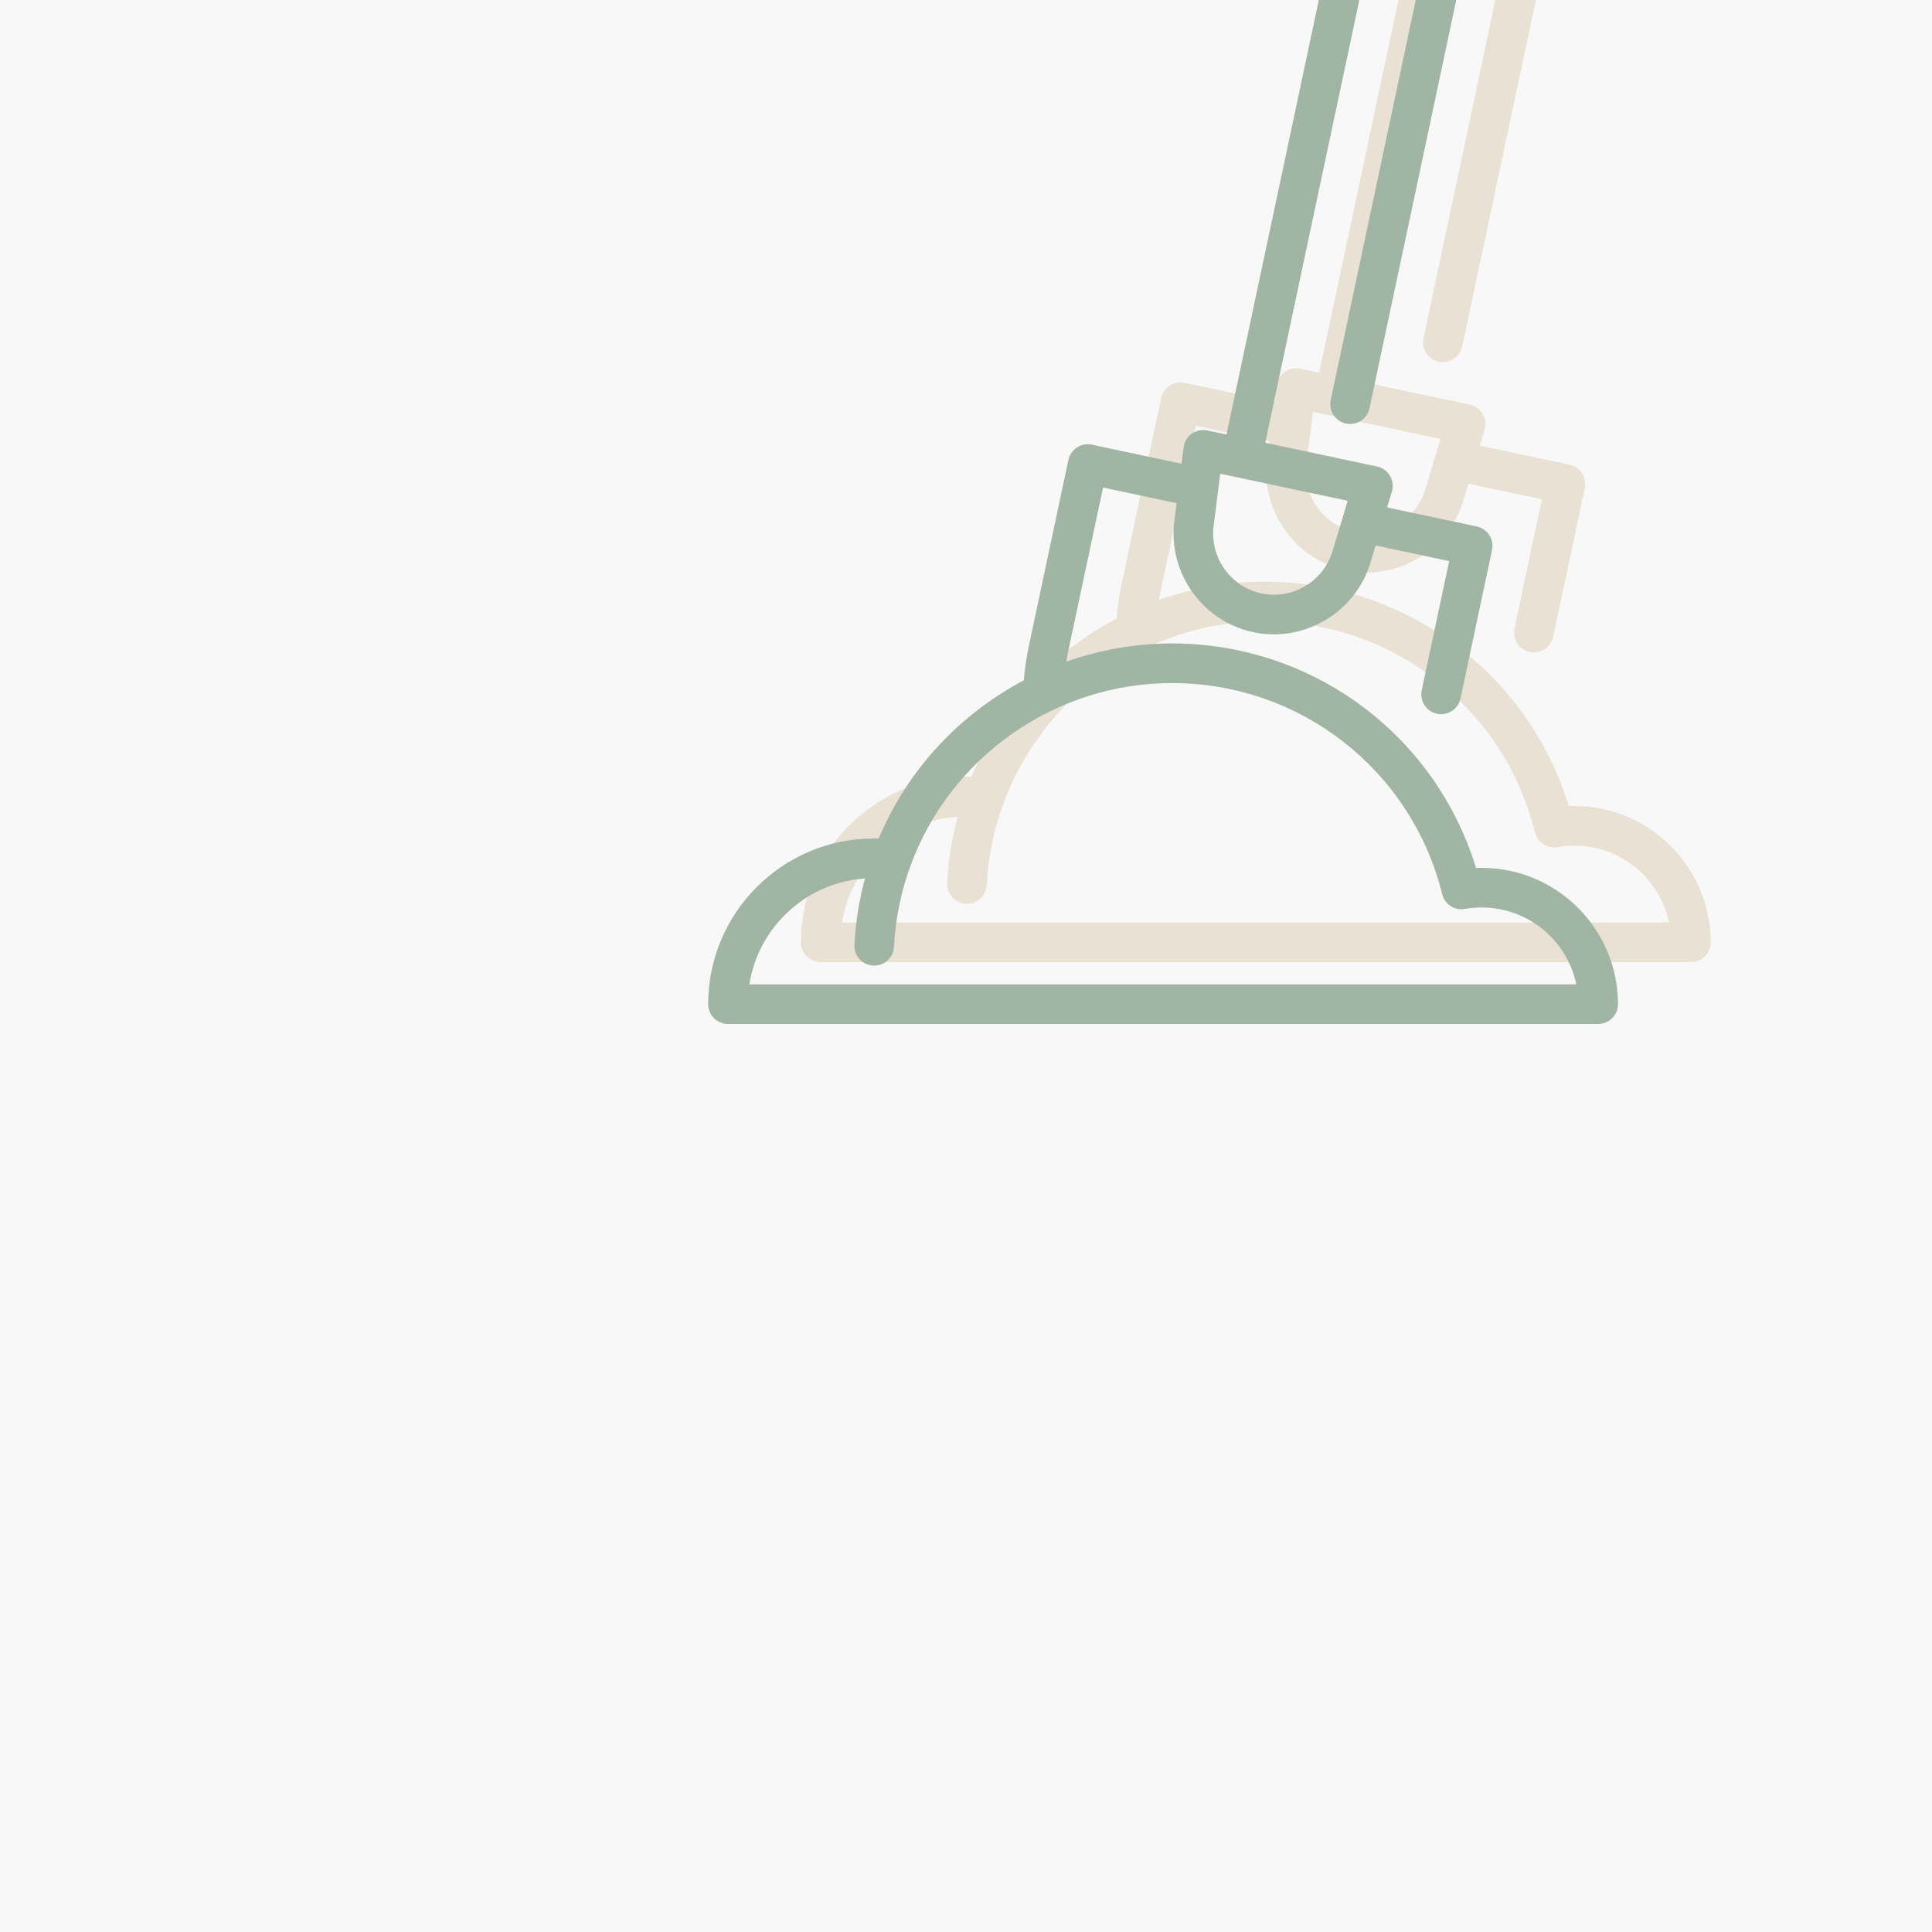
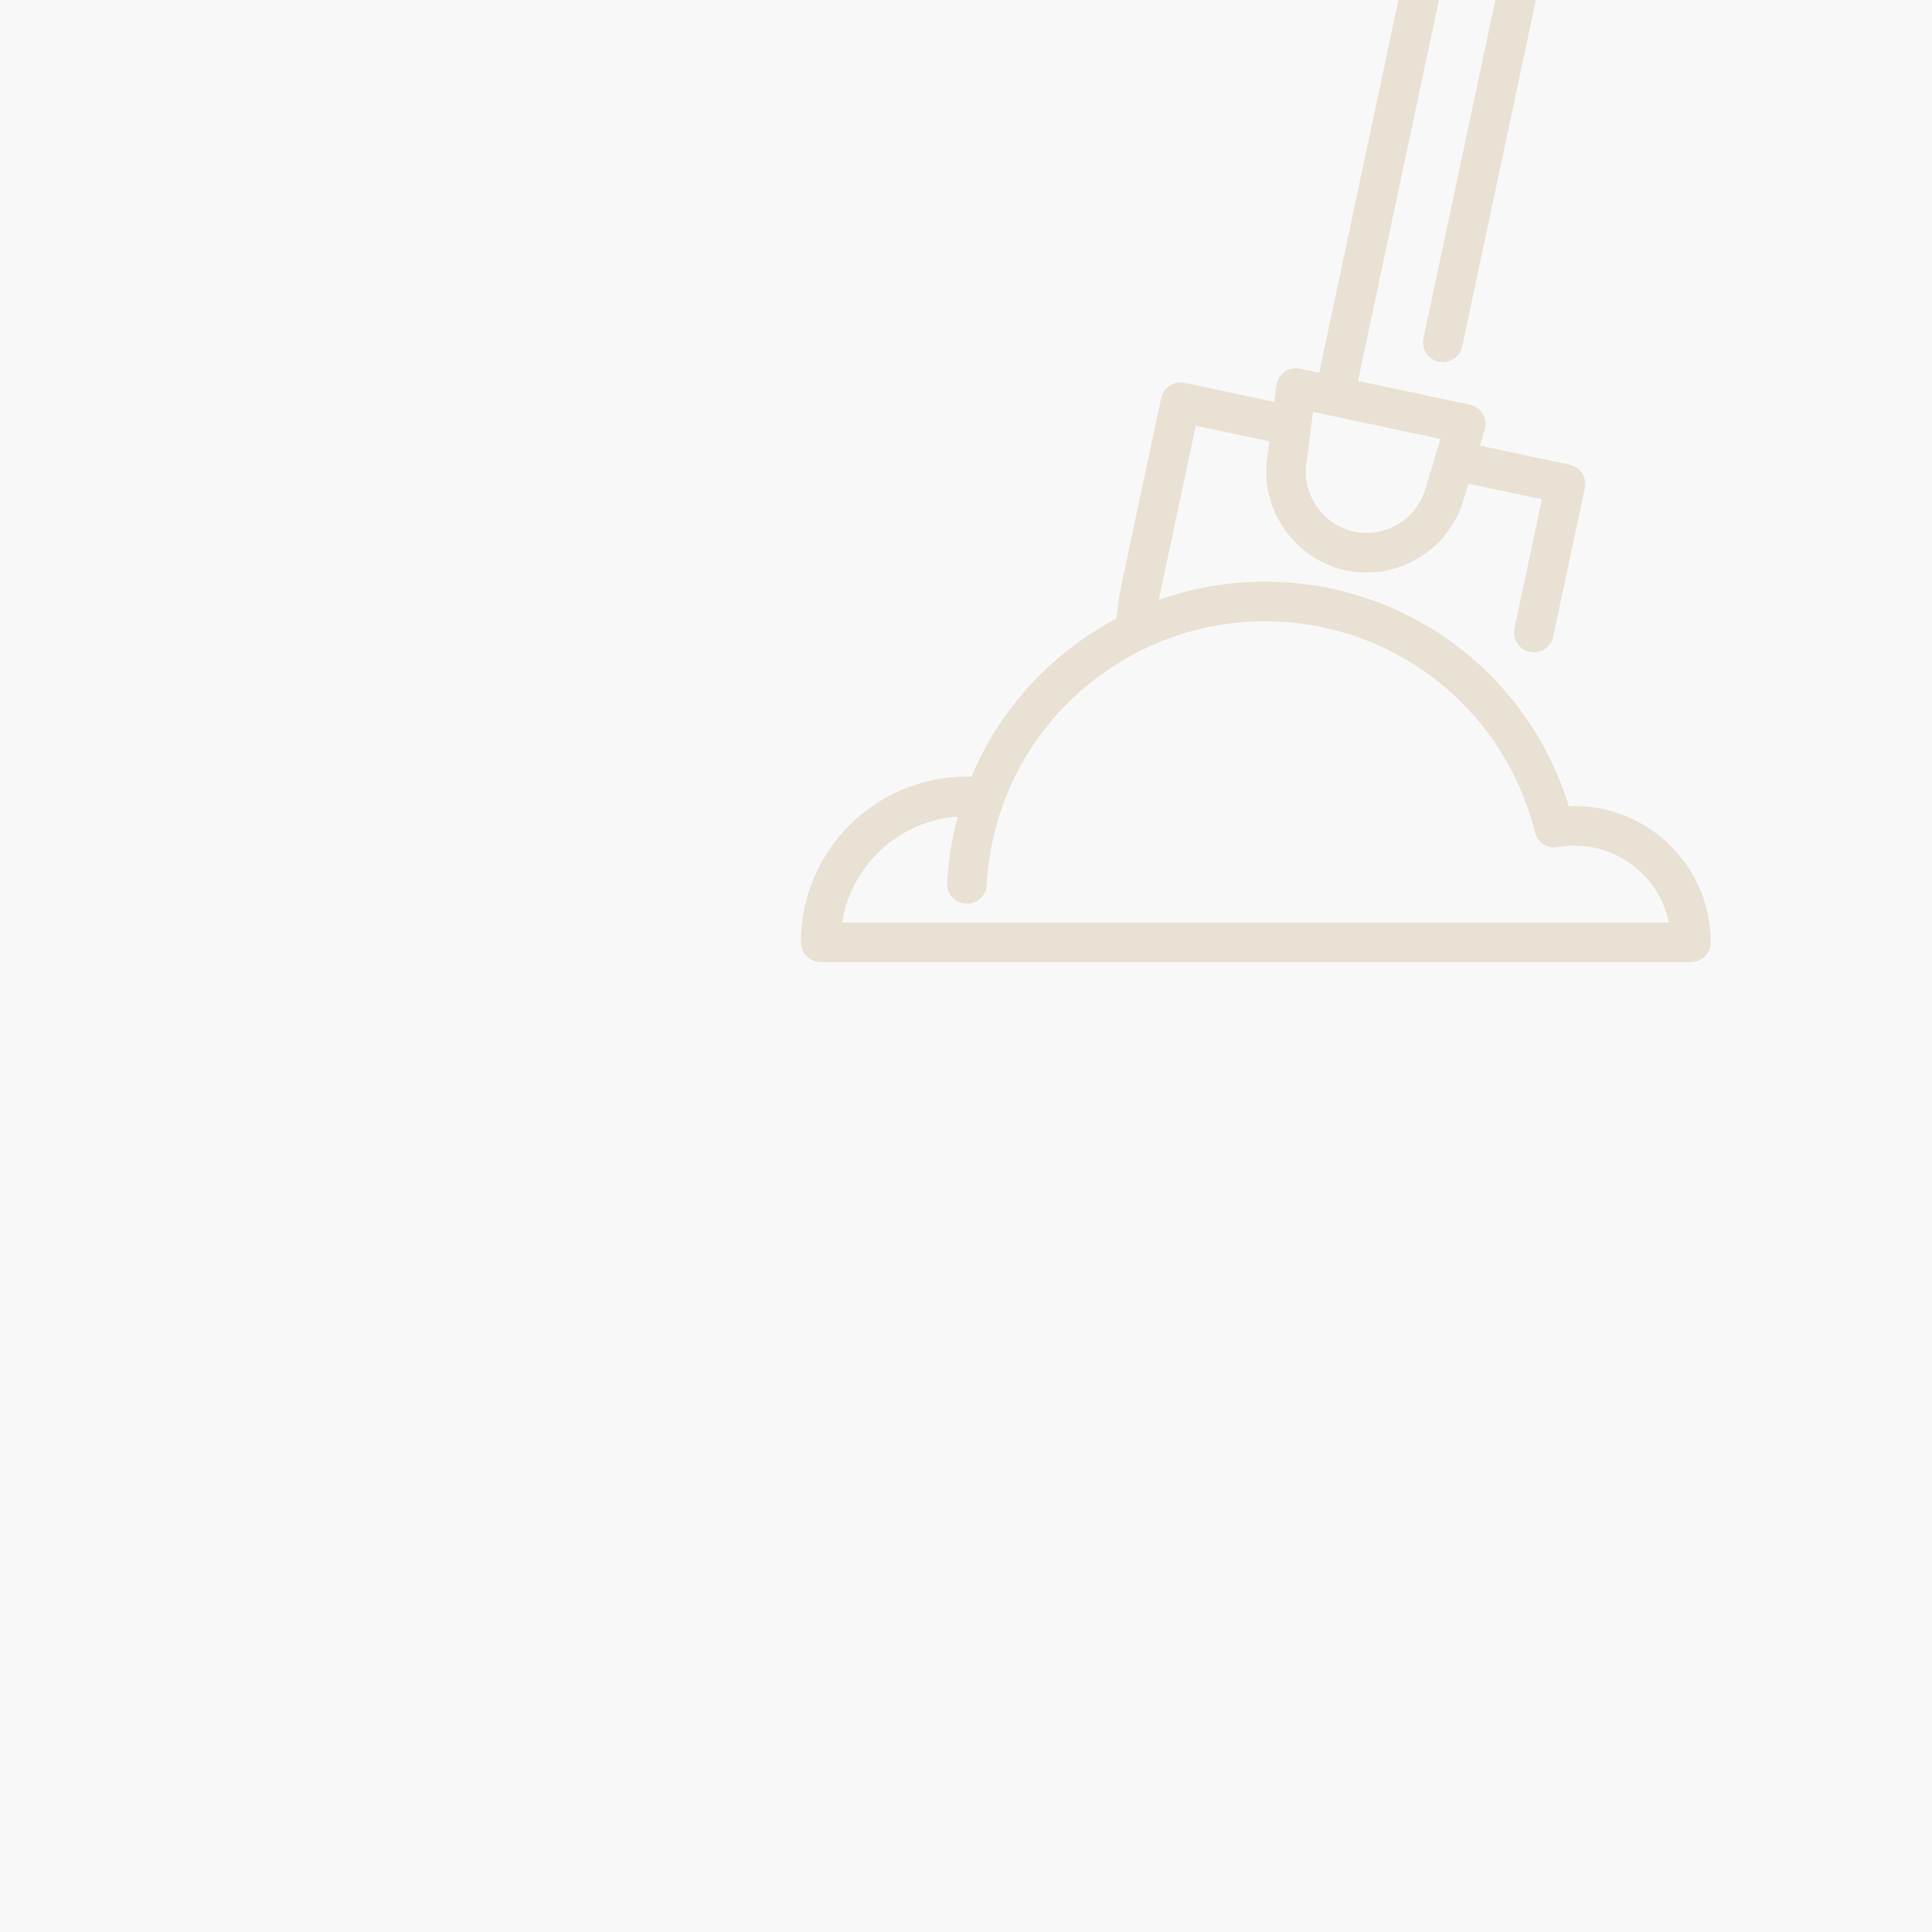
<svg xmlns="http://www.w3.org/2000/svg" width="500" height="500" viewBox="0 0 500 500" fill="none">
  <rect x="0" y="0" width="500" height="500" fill="#333333" stroke="none" />
  <g clip-path="url(#clip0)">
    <rect width="500" height="500" fill="#F8F8F8" />
    <path d="M407.456 208.599C406.968 208.599 406.481 208.609 405.996 208.628C395.465 174.197 363.726 150.523 327.309 150.523C326.252 150.523 325.198 150.545 324.147 150.585C323.797 150.599 323.45 150.627 323.101 150.645C322.402 150.681 321.702 150.714 321.007 150.768C320.591 150.8 320.178 150.848 319.763 150.886C319.139 150.944 318.514 150.998 317.892 151.07C317.451 151.121 317.012 151.187 316.571 151.245C315.982 151.323 315.392 151.398 314.805 151.488C314.35 151.558 313.9 151.642 313.447 151.72C312.88 151.818 312.312 151.913 311.748 152.022C311.288 152.111 310.833 152.213 310.375 152.309C309.823 152.426 309.271 152.541 308.724 152.669C308.262 152.777 307.805 152.895 307.346 153.01C306.808 153.146 306.269 153.28 305.734 153.427C305.275 153.553 304.82 153.688 304.363 153.821C303.835 153.976 303.308 154.129 302.784 154.294C302.328 154.438 301.876 154.59 301.422 154.741C300.923 154.907 300.422 155.074 299.927 155.25C300.05 154.557 300.176 153.864 300.324 153.168L309.465 110.176L328.496 114.221L327.907 118.866C326.218 132.19 335.186 144.815 348.322 147.607C350.104 147.986 351.891 148.169 353.656 148.169C364.902 148.169 375.314 140.769 378.664 129.655L380.014 125.172L399.045 129.218L391.942 162.632C391.353 165.401 393.121 168.125 395.891 168.714C396.25 168.791 396.609 168.827 396.962 168.827C399.331 168.827 401.46 167.175 401.973 164.764L410.142 126.335C410.425 125.005 410.168 123.617 409.427 122.476C408.687 121.335 407.524 120.536 406.193 120.253L382.984 115.32L384.218 111.227C384.631 109.854 384.452 108.37 383.721 107.136C382.991 105.902 381.777 105.03 380.374 104.732L365.064 101.477L351.442 98.581L381.156 -41.217C382.235 -40.823 383.333 -40.464 384.447 -40.141C384.486 -40.129 384.525 -40.116 384.565 -40.105C385.047 -39.967 385.533 -39.838 386.021 -39.714C386.113 -39.69 386.206 -39.663 386.298 -39.64C386.816 -39.511 387.338 -39.392 387.863 -39.278C387.921 -39.266 387.978 -39.251 388.036 -39.239C388.81 -39.074 389.586 -38.935 390.365 -38.807C390.577 -38.773 390.789 -38.739 391.002 -38.707C391.686 -38.604 392.372 -38.511 393.059 -38.436C393.214 -38.419 393.368 -38.402 393.522 -38.386C394.056 -38.333 394.591 -38.285 395.127 -38.249L368.391 87.534C367.803 90.304 369.57 93.028 372.34 93.616C375.113 94.205 377.833 92.436 378.422 89.667L405.697 -38.651C417.894 -40.397 429.224 -46.589 437.381 -56.454C437.393 -56.467 437.404 -56.48 437.416 -56.493C437.424 -56.503 437.432 -56.512 437.44 -56.521C437.46 -56.545 437.474 -56.571 437.493 -56.596C437.594 -56.723 437.689 -56.855 437.778 -56.992C437.813 -57.046 437.846 -57.1 437.879 -57.155C437.953 -57.279 438.021 -57.406 438.084 -57.535C438.11 -57.587 438.137 -57.638 438.16 -57.69C438.24 -57.869 438.312 -58.05 438.371 -58.238C438.379 -58.264 438.384 -58.291 438.392 -58.317C438.431 -58.448 438.469 -58.58 438.497 -58.716L442.617 -78.097C443.206 -80.866 441.438 -83.59 438.668 -84.178L360.06 -100.887C357.289 -101.476 354.567 -99.707 353.978 -96.937L349.858 -77.557C349.829 -77.421 349.809 -77.285 349.791 -77.148C349.788 -77.121 349.782 -77.096 349.779 -77.07C349.757 -76.874 349.748 -76.678 349.749 -76.482C349.749 -76.425 349.753 -76.369 349.755 -76.313C349.76 -76.167 349.771 -76.022 349.789 -75.877C349.796 -75.815 349.804 -75.753 349.814 -75.691C349.84 -75.527 349.874 -75.364 349.916 -75.203C349.923 -75.177 349.925 -75.149 349.933 -75.122C349.936 -75.109 349.94 -75.097 349.944 -75.084C349.947 -75.073 349.951 -75.062 349.954 -75.052C353.393 -62.713 361.221 -52.431 371.661 -45.872L341.41 96.45L336.479 95.402C335.077 95.105 333.613 95.407 332.444 96.237C331.275 97.067 330.507 98.35 330.327 99.773L329.789 104.013L306.581 99.08C303.813 98.49 301.089 100.26 300.5 103.029L290.292 151.04C289.65 154.069 289.204 157.094 288.96 160.064C288.873 160.11 288.787 160.159 288.701 160.206C288.275 160.433 287.851 160.663 287.428 160.898C286.962 161.157 286.497 161.422 286.035 161.69C285.619 161.932 285.204 162.176 284.792 162.426C284.335 162.702 283.881 162.985 283.429 163.27C283.022 163.527 282.616 163.785 282.213 164.049C281.766 164.342 281.325 164.642 280.884 164.943C280.487 165.215 280.09 165.487 279.698 165.765C279.261 166.075 278.83 166.392 278.399 166.71C278.013 166.995 277.628 167.28 277.247 167.572C276.82 167.898 276.4 168.233 275.98 168.569C275.606 168.867 275.232 169.164 274.863 169.468C274.447 169.812 274.038 170.165 273.629 170.516C273.268 170.826 272.905 171.134 272.549 171.45C272.143 171.812 271.745 172.183 271.346 172.552C271 172.874 270.65 173.191 270.309 173.518C269.912 173.899 269.524 174.289 269.135 174.678C268.804 175.008 268.469 175.334 268.144 175.67C267.754 176.071 267.375 176.484 266.994 176.894C266.682 177.229 266.365 177.561 266.057 177.902C265.672 178.331 265.298 178.77 264.921 179.207C264.631 179.543 264.336 179.874 264.051 180.215C263.658 180.686 263.278 181.169 262.894 181.649C262.64 181.967 262.379 182.28 262.129 182.603C261.673 183.194 261.231 183.797 260.79 184.4C260.627 184.624 260.456 184.841 260.295 185.067C259.7 185.897 259.121 186.741 258.556 187.596C258.372 187.875 258.199 188.162 258.019 188.443C257.643 189.028 257.265 189.612 256.903 190.208C256.688 190.563 256.485 190.927 256.275 191.285C255.962 191.818 255.646 192.349 255.345 192.89C255.129 193.278 254.925 193.675 254.714 194.068C254.435 194.59 254.152 195.11 253.883 195.639C253.675 196.05 253.478 196.469 253.277 196.883C253.023 197.406 252.766 197.927 252.522 198.455C252.325 198.882 252.141 199.316 251.951 199.748C251.765 200.17 251.572 200.584 251.394 201.01C250.978 200.997 250.561 200.992 250.144 200.992C226.505 200.992 207.274 220.226 207.274 243.868C207.274 246.7 209.569 248.996 212.401 248.996H437.609C440.441 248.996 442.736 246.7 442.736 243.868C442.729 224.423 426.906 208.599 407.456 208.599ZM360.955 -80.44L362.942 -89.79L431.519 -75.214L429.533 -65.863L360.955 -80.44ZM363.174 -69.484L423.05 -56.757C416.73 -51.866 409.125 -48.994 401.193 -48.472C401.17 -48.471 401.146 -48.473 401.122 -48.471C400.944 -48.46 400.766 -48.455 400.587 -48.446C400.185 -48.425 399.781 -48.41 399.377 -48.402C399.124 -48.396 398.872 -48.392 398.62 -48.392C398.058 -48.391 397.495 -48.399 396.932 -48.422C396.748 -48.43 396.564 -48.443 396.38 -48.453C395.887 -48.48 395.395 -48.515 394.9 -48.56C394.737 -48.575 394.574 -48.587 394.41 -48.605C393.796 -48.668 393.18 -48.748 392.565 -48.84C392.413 -48.863 392.262 -48.888 392.111 -48.913C391.463 -49.018 390.815 -49.133 390.169 -49.27C389.518 -49.408 388.875 -49.568 388.237 -49.737C388.096 -49.774 387.955 -49.81 387.816 -49.849C387.208 -50.016 386.606 -50.197 386.011 -50.391C385.869 -50.437 385.728 -50.488 385.586 -50.536C385.094 -50.703 384.607 -50.879 384.124 -51.064C383.971 -51.123 383.817 -51.178 383.664 -51.239C383.126 -51.453 382.596 -51.68 382.07 -51.915C381.856 -52.011 381.644 -52.11 381.432 -52.209C381.038 -52.394 380.649 -52.585 380.263 -52.782C380.121 -52.854 379.978 -52.922 379.838 -52.996C379.82 -53.006 379.8 -53.012 379.781 -53.022C372.741 -56.724 366.958 -62.443 363.174 -69.484ZM338.078 120.158L339.798 106.593L361.597 111.226L368.294 112.65C368.295 112.65 368.296 112.65 368.297 112.65L372.788 113.605L368.842 126.697C366.493 134.491 358.416 139.269 350.452 137.579C342.489 135.886 337.054 128.234 338.078 120.158ZM217.924 238.745C220.274 223.92 232.648 212.395 247.857 211.338C246.349 216.928 245.424 222.674 245.122 228.503C244.975 231.33 247.148 233.742 249.977 233.888C250.067 233.893 250.157 233.895 250.246 233.895C252.956 233.895 255.221 231.771 255.362 229.033C255.733 221.872 257.158 214.852 259.597 208.165C269.92 179.822 297.131 160.779 327.309 160.779C360.507 160.779 389.262 183.248 397.238 215.418C397.888 218.04 400.459 219.708 403.122 219.232C404.516 218.981 405.975 218.854 407.457 218.854C419.494 218.854 429.574 227.4 431.946 238.745H217.924V238.745Z" fill="#C5AA7E" fill-opacity="0.3" />
-     <path d="M383.456 224.599C382.968 224.599 382.481 224.609 381.996 224.628C371.465 190.197 339.726 166.523 303.309 166.523C302.252 166.523 301.198 166.545 300.147 166.585C299.797 166.599 299.45 166.627 299.101 166.645C298.402 166.681 297.702 166.714 297.007 166.768C296.591 166.8 296.178 166.848 295.763 166.886C295.139 166.944 294.514 166.998 293.892 167.07C293.451 167.121 293.012 167.187 292.571 167.245C291.982 167.323 291.392 167.398 290.805 167.488C290.35 167.558 289.9 167.642 289.447 167.72C288.88 167.818 288.312 167.913 287.748 168.022C287.288 168.111 286.833 168.213 286.375 168.309C285.823 168.426 285.271 168.541 284.724 168.669C284.262 168.777 283.805 168.895 283.346 169.01C282.808 169.146 282.269 169.28 281.734 169.427C281.275 169.553 280.82 169.688 280.363 169.821C279.835 169.976 279.308 170.129 278.784 170.294C278.328 170.438 277.876 170.59 277.422 170.741C276.923 170.907 276.422 171.074 275.927 171.25C276.05 170.557 276.176 169.864 276.324 169.168L285.465 126.176L304.496 130.221L303.907 134.866C302.218 148.19 311.186 160.815 324.322 163.607C326.104 163.986 327.891 164.169 329.656 164.169C340.902 164.169 351.314 156.769 354.664 145.655L356.014 141.172L375.045 145.218L367.942 178.632C367.353 181.401 369.121 184.125 371.891 184.714C372.25 184.791 372.609 184.827 372.962 184.827C375.331 184.827 377.46 183.175 377.973 180.764L386.142 142.335C386.425 141.005 386.168 139.617 385.427 138.476C384.687 137.335 383.524 136.536 382.193 136.253L358.984 131.32L360.218 127.227C360.631 125.854 360.452 124.37 359.721 123.136C358.991 121.902 357.777 121.03 356.374 120.732L341.064 117.477L327.442 114.581L357.156 -25.217C358.235 -24.823 359.333 -24.464 360.447 -24.141C360.486 -24.129 360.525 -24.116 360.565 -24.105C361.047 -23.967 361.533 -23.838 362.021 -23.714C362.113 -23.69 362.206 -23.663 362.298 -23.64C362.816 -23.511 363.338 -23.392 363.863 -23.278C363.921 -23.266 363.978 -23.251 364.036 -23.239C364.81 -23.074 365.586 -22.935 366.365 -22.807C366.577 -22.773 366.789 -22.739 367.002 -22.707C367.686 -22.604 368.372 -22.511 369.059 -22.436C369.214 -22.419 369.368 -22.402 369.522 -22.386C370.056 -22.333 370.591 -22.285 371.127 -22.249L344.391 103.534C343.803 106.304 345.57 109.028 348.34 109.616C351.113 110.205 353.833 108.437 354.422 105.667L381.697 -22.651C393.894 -24.397 405.224 -30.589 413.381 -40.454C413.393 -40.467 413.404 -40.48 413.416 -40.493C413.424 -40.503 413.432 -40.512 413.44 -40.521C413.46 -40.545 413.474 -40.571 413.493 -40.596C413.594 -40.723 413.689 -40.855 413.778 -40.992C413.813 -41.046 413.846 -41.1 413.879 -41.155C413.953 -41.279 414.021 -41.406 414.084 -41.535C414.11 -41.587 414.137 -41.638 414.16 -41.69C414.24 -41.869 414.312 -42.05 414.371 -42.238C414.379 -42.264 414.384 -42.291 414.392 -42.317C414.431 -42.448 414.469 -42.58 414.497 -42.716L418.617 -62.097C419.206 -64.866 417.438 -67.59 414.668 -68.178L336.06 -84.886C333.289 -85.477 330.567 -83.707 329.978 -80.937L325.858 -61.557C325.829 -61.421 325.809 -61.285 325.791 -61.148C325.788 -61.121 325.782 -61.096 325.779 -61.069C325.757 -60.874 325.748 -60.678 325.749 -60.482C325.749 -60.425 325.753 -60.369 325.755 -60.313C325.76 -60.167 325.771 -60.022 325.789 -59.877C325.796 -59.815 325.804 -59.753 325.814 -59.691C325.84 -59.527 325.874 -59.364 325.916 -59.203C325.923 -59.177 325.925 -59.149 325.933 -59.122C325.936 -59.109 325.94 -59.097 325.944 -59.084C325.947 -59.073 325.951 -59.062 325.954 -59.051C329.393 -46.713 337.221 -36.431 347.661 -29.872L317.41 112.45L312.479 111.402C311.077 111.105 309.613 111.407 308.444 112.237C307.275 113.067 306.507 114.35 306.327 115.773L305.789 120.013L282.581 115.08C279.813 114.49 277.089 116.26 276.5 119.029L266.292 167.04C265.65 170.069 265.204 173.094 264.96 176.064C264.873 176.11 264.787 176.159 264.701 176.206C264.275 176.433 263.851 176.663 263.428 176.898C262.962 177.157 262.497 177.422 262.035 177.69C261.619 177.932 261.204 178.176 260.792 178.426C260.335 178.702 259.881 178.985 259.429 179.27C259.022 179.527 258.616 179.785 258.213 180.049C257.766 180.342 257.325 180.642 256.884 180.943C256.487 181.215 256.09 181.487 255.698 181.765C255.261 182.075 254.83 182.392 254.399 182.71C254.013 182.995 253.628 183.28 253.247 183.572C252.82 183.898 252.4 184.233 251.98 184.569C251.606 184.867 251.232 185.164 250.863 185.468C250.447 185.812 250.038 186.165 249.629 186.516C249.268 186.826 248.905 187.134 248.549 187.45C248.143 187.812 247.745 188.183 247.346 188.552C247 188.874 246.65 189.191 246.309 189.518C245.912 189.899 245.524 190.289 245.135 190.678C244.804 191.008 244.469 191.334 244.144 191.67C243.754 192.071 243.375 192.484 242.994 192.894C242.682 193.229 242.365 193.561 242.057 193.902C241.672 194.331 241.298 194.77 240.921 195.207C240.631 195.543 240.336 195.874 240.051 196.215C239.658 196.686 239.278 197.169 238.894 197.649C238.64 197.967 238.379 198.28 238.129 198.603C237.673 199.194 237.231 199.797 236.79 200.4C236.627 200.624 236.456 200.841 236.295 201.067C235.7 201.897 235.121 202.741 234.556 203.596C234.372 203.875 234.199 204.162 234.019 204.443C233.643 205.028 233.265 205.612 232.903 206.208C232.688 206.563 232.485 206.927 232.275 207.285C231.962 207.818 231.646 208.349 231.345 208.89C231.129 209.278 230.925 209.675 230.714 210.068C230.435 210.59 230.152 211.11 229.883 211.639C229.675 212.05 229.478 212.469 229.277 212.883C229.023 213.406 228.766 213.927 228.522 214.455C228.325 214.882 228.141 215.316 227.951 215.748C227.765 216.17 227.572 216.584 227.394 217.01C226.978 216.997 226.561 216.992 226.144 216.992C202.505 216.992 183.274 236.226 183.274 259.868C183.274 262.7 185.569 264.996 188.401 264.996H413.609C416.441 264.996 418.736 262.7 418.736 259.868C418.729 240.423 402.906 224.599 383.456 224.599ZM336.955 -64.44L338.942 -73.79L407.519 -59.214L405.533 -49.863L336.955 -64.44ZM339.174 -53.484L399.05 -40.757C392.73 -35.866 385.125 -32.994 377.193 -32.472C377.17 -32.471 377.146 -32.473 377.122 -32.471C376.944 -32.46 376.766 -32.455 376.587 -32.446C376.185 -32.425 375.781 -32.41 375.377 -32.402C375.124 -32.396 374.872 -32.392 374.62 -32.392C374.058 -32.391 373.495 -32.399 372.932 -32.422C372.748 -32.43 372.564 -32.443 372.38 -32.453C371.887 -32.48 371.395 -32.515 370.9 -32.56C370.737 -32.575 370.574 -32.587 370.41 -32.605C369.796 -32.668 369.18 -32.748 368.565 -32.84C368.413 -32.863 368.262 -32.888 368.111 -32.913C367.463 -33.018 366.815 -33.133 366.169 -33.27C365.518 -33.408 364.875 -33.568 364.237 -33.737C364.096 -33.774 363.955 -33.81 363.816 -33.849C363.208 -34.016 362.606 -34.197 362.011 -34.391C361.869 -34.437 361.728 -34.488 361.586 -34.536C361.094 -34.703 360.607 -34.879 360.124 -35.064C359.971 -35.123 359.817 -35.178 359.664 -35.239C359.126 -35.453 358.596 -35.68 358.07 -35.915C357.856 -36.011 357.644 -36.11 357.432 -36.209C357.038 -36.394 356.649 -36.585 356.263 -36.782C356.121 -36.854 355.978 -36.922 355.838 -36.996C355.82 -37.006 355.8 -37.012 355.781 -37.022C348.741 -40.724 342.958 -46.443 339.174 -53.484ZM314.078 136.158L315.798 122.593L337.597 127.226L344.294 128.65C344.295 128.65 344.296 128.65 344.297 128.65L348.788 129.605L344.842 142.697C342.493 150.491 334.416 155.269 326.452 153.579C318.489 151.886 313.054 144.234 314.078 136.158ZM193.924 254.745C196.274 239.92 208.648 228.395 223.857 227.338C222.349 232.928 221.424 238.674 221.122 244.503C220.975 247.33 223.148 249.742 225.977 249.888C226.067 249.893 226.157 249.895 226.246 249.895C228.956 249.895 231.221 247.771 231.362 245.033C231.733 237.872 233.158 230.852 235.597 224.165C245.92 195.822 273.131 176.779 303.309 176.779C336.507 176.779 365.262 199.248 373.238 231.418C373.888 234.04 376.459 235.708 379.122 235.232C380.516 234.981 381.975 234.854 383.457 234.854C395.494 234.854 405.574 243.4 407.946 254.745H193.924V254.745Z" fill="#A1B5A5" />
  </g>
  <defs>
    <clipPath id="clip0">
      <rect width="500" height="500" fill="white" />
    </clipPath>
  </defs>
</svg>